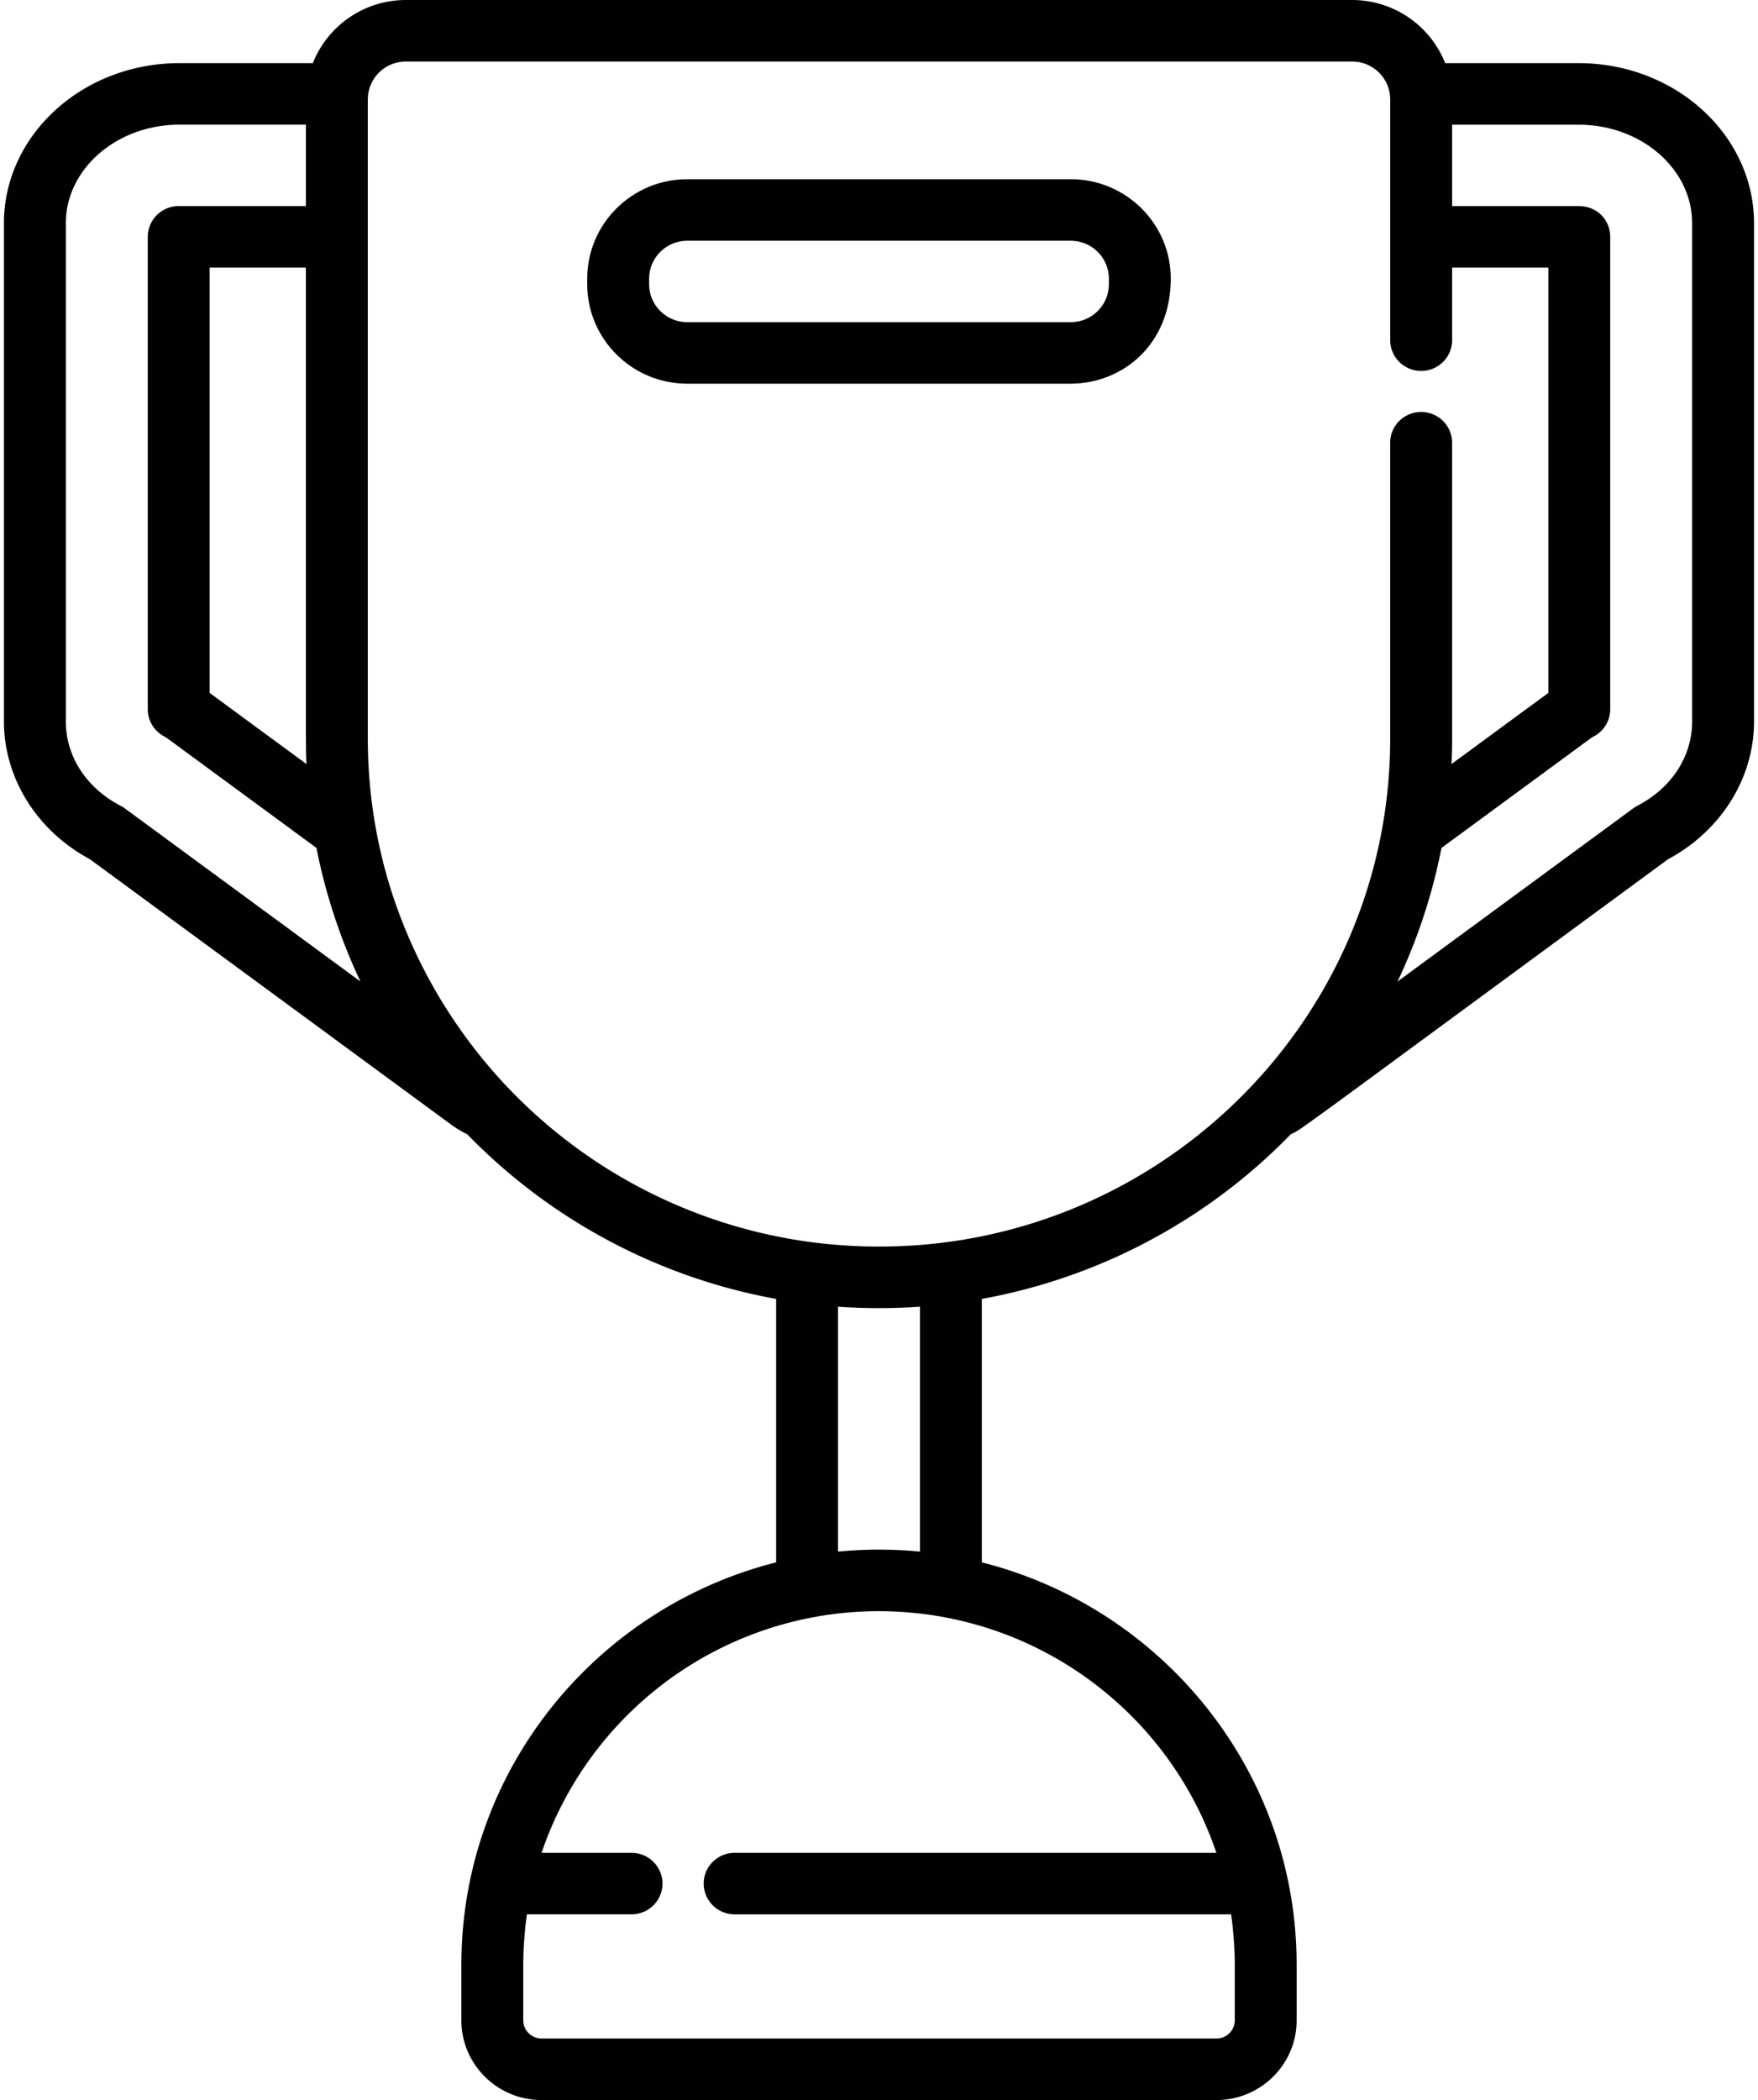
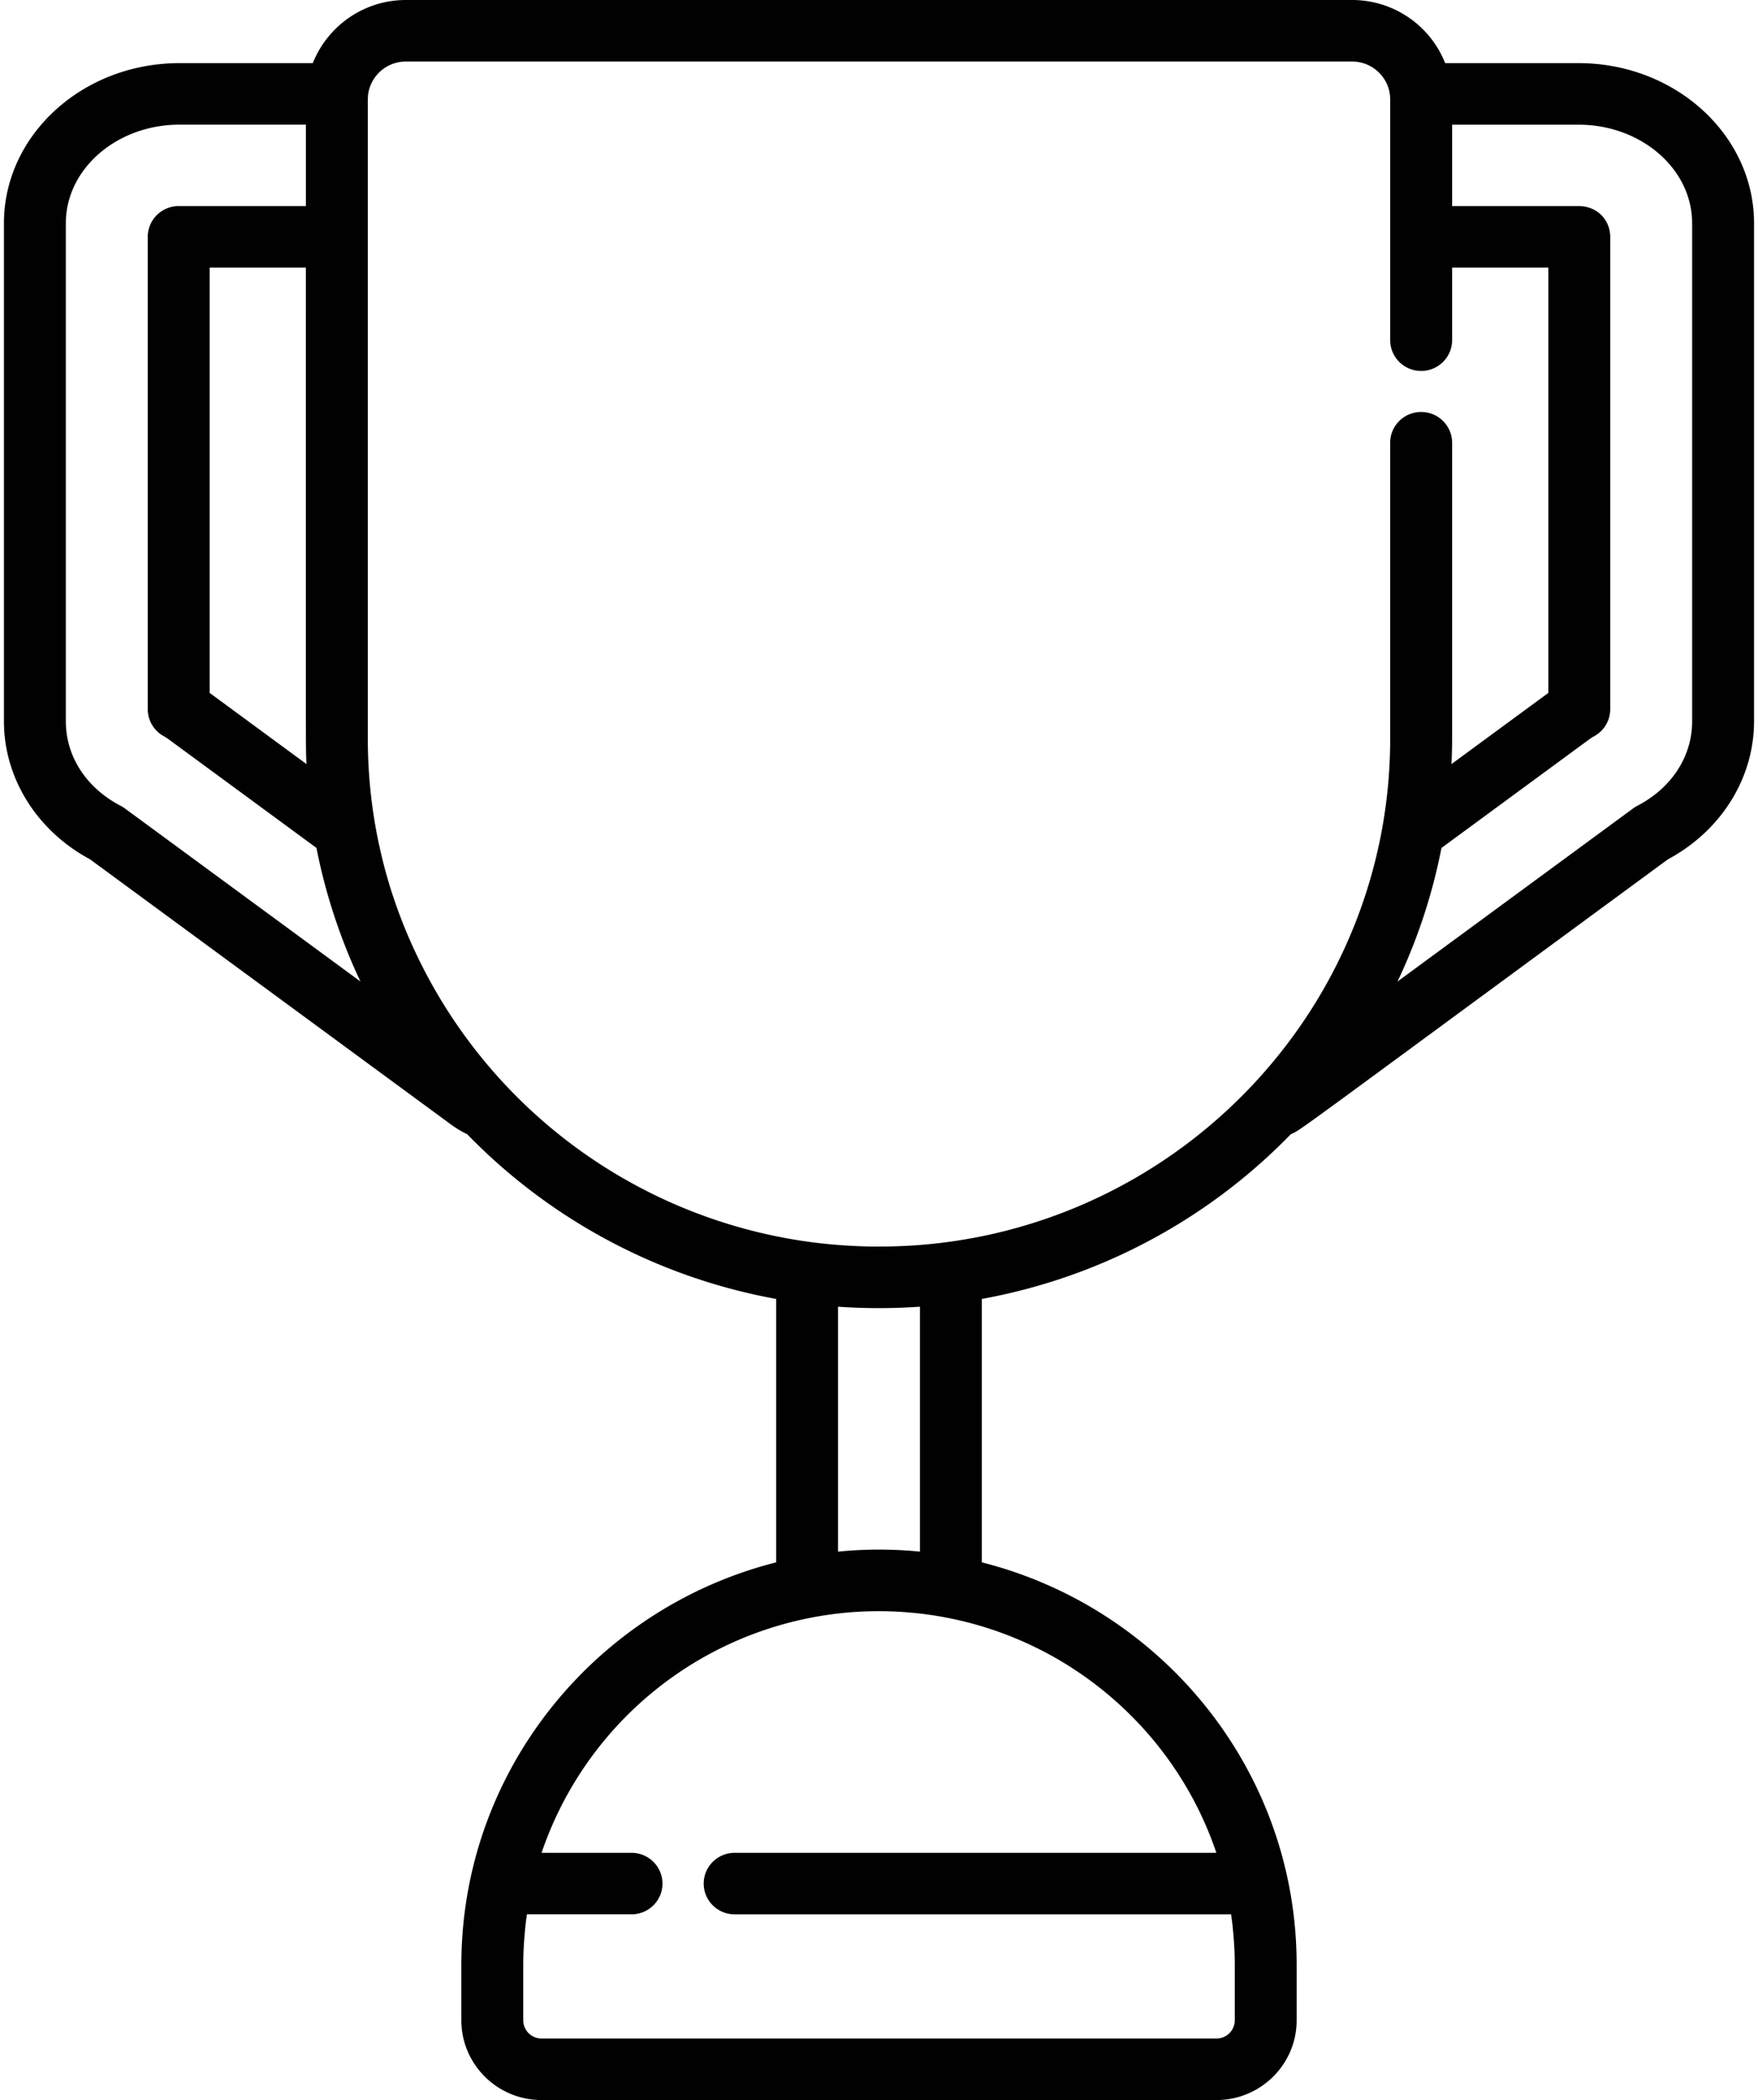
<svg xmlns="http://www.w3.org/2000/svg" width="67" height="80" viewBox="0 0 67 80">
  <g fill="#010101">
-     <path d="M40.809 6.827H26.191c-2.102 0-3.811 1.698-3.811 3.786v.217c0 2.088 1.71 3.786 3.81 3.786H40.81c1.929 0 3.81-1.453 3.81-4.003.001-2.088-1.709-3.786-3.81-3.786zm1.452 4.004c0 .795-.651 1.442-1.452 1.442H26.191c-.8 0-1.452-.647-1.452-1.442v-.218c0-.795.651-1.442 1.452-1.442h14.618c.8 0 1.452.647 1.452 1.442v.218z" />
    <path d="M60.16 2.405h-5.082A3.816 3.816 0 0 0 51.531 0H15.469c-1.61 0-2.99.999-3.547 2.405H6.84C3.151 2.405.15 5.141.15 8.504V27.48c0 2.163 1.255 4.168 3.28 5.254l13.758 10.103c.193.142.4.266.618.371a21.862 21.862 0 0 0 11.774 6.274v10.035c-6.755 1.706-11.8 7.715-11.991 14.906v.003c-.004.14-.006.279-.006.419v2.119c0 1.674 1.371 3.036 3.057 3.036H46.36c1.686 0 3.057-1.362 3.057-3.036v-2.12c0-.14-.003-.279-.006-.418v-.007c-.192-7.188-5.237-13.196-11.992-14.902V49.482a21.864 21.864 0 0 0 11.775-6.274c.467-.225-.464.424 14.375-10.474 2.026-1.086 3.28-3.09 3.28-5.254V8.504c0-3.363-3.001-6.099-6.69-6.099zM11.681 29.107l-3.69-2.71V10.194h3.667c0 19.52-.01 18.182.023 18.912zm-6.92 1.69a1.192 1.192 0 0 0-.155-.096c-1.313-.68-2.097-1.884-2.097-3.221V8.504c0-2.07 1.943-3.755 4.33-3.755h4.82v3.102H6.805a1.176 1.176 0 0 0-1.174 1.173v17.994c0 .427.234.82.61 1.026.061.034.12.071.176.112l5.644 4.145c.327 1.678.89 3.433 1.677 5.089l-8.977-6.592zm41.597 39.785h-18.36c-.65 0-1.179.525-1.179 1.172 0 .647.528 1.172 1.18 1.172h18.92c.023.162.045.326.062.49l.018.203a13.417 13.417 0 0 1 .06 1.226v2.118a.696.696 0 0 1-.698.693H20.64a.696.696 0 0 1-.698-.693v-2.118a13.484 13.484 0 0 1 .059-1.22c.006-.07.011-.14.019-.21.017-.165.039-.327.062-.49h3.986c.651 0 1.18-.524 1.18-1.17 0-.648-.529-1.173-1.18-1.173H20.64a13.574 13.574 0 0 1 12.227-9.191c.157-.006.61-.029 1.238 0 .157.007.258.01.589.04a12.7 12.7 0 0 1 1.277.173c4.875.896 8.841 4.39 10.386 8.978zm-14.42-11.475v-9.329c1.034.071 2.051.074 3.123 0v9.33c-1.03-.101-2.066-.103-3.122 0zm21.044-30.973a19.274 19.274 0 0 1-.404 3.932c-.017.082-.036.163-.054.245l-.074.323c-.026.106-.052.214-.08.32a19.364 19.364 0 0 1-.268.935c-2.342 7.459-9.12 13.004-17.266 13.554a20.66 20.66 0 0 1-1.96.035 20.38 20.38 0 0 1-1.935-.156 19.498 19.498 0 0 1-16.05-13.454c-.096-.306-.201-.681-.262-.915-.036-.14-.104-.418-.152-.639-.035-.156-.092-.404-.165-.82a19.264 19.264 0 0 1-.294-3.36V3.786c0-.04.004-.08.007-.119v-.03a1.45 1.45 0 0 1 1.444-1.293h36.062c.75 0 1.369.568 1.444 1.294.002.027.008.122.008.148v9.173c0 .647.528 1.172 1.18 1.172.65 0 1.179-.525 1.179-1.172v-2.764h3.667v16.201l-3.69 2.71c.014-.322.023-.646.023-.972V16.866c0-.648-.528-1.172-1.18-1.172-.651 0-1.18.524-1.18 1.172v11.268zm11.508-.654c0 1.337-.783 2.54-2.096 3.22-.055.03-.107.061-.156.098l-8.976 6.592a21.45 21.45 0 0 0 1.654-4.986l.022-.103 5.643-4.145c.056-.04.115-.078.176-.111.377-.206.611-.6.611-1.027V9.024c0-.611-.463-1.173-1.208-1.173h-4.818V4.75h4.818c2.388 0 4.33 1.685 4.33 3.755V27.48z" />
  </g>
</svg>